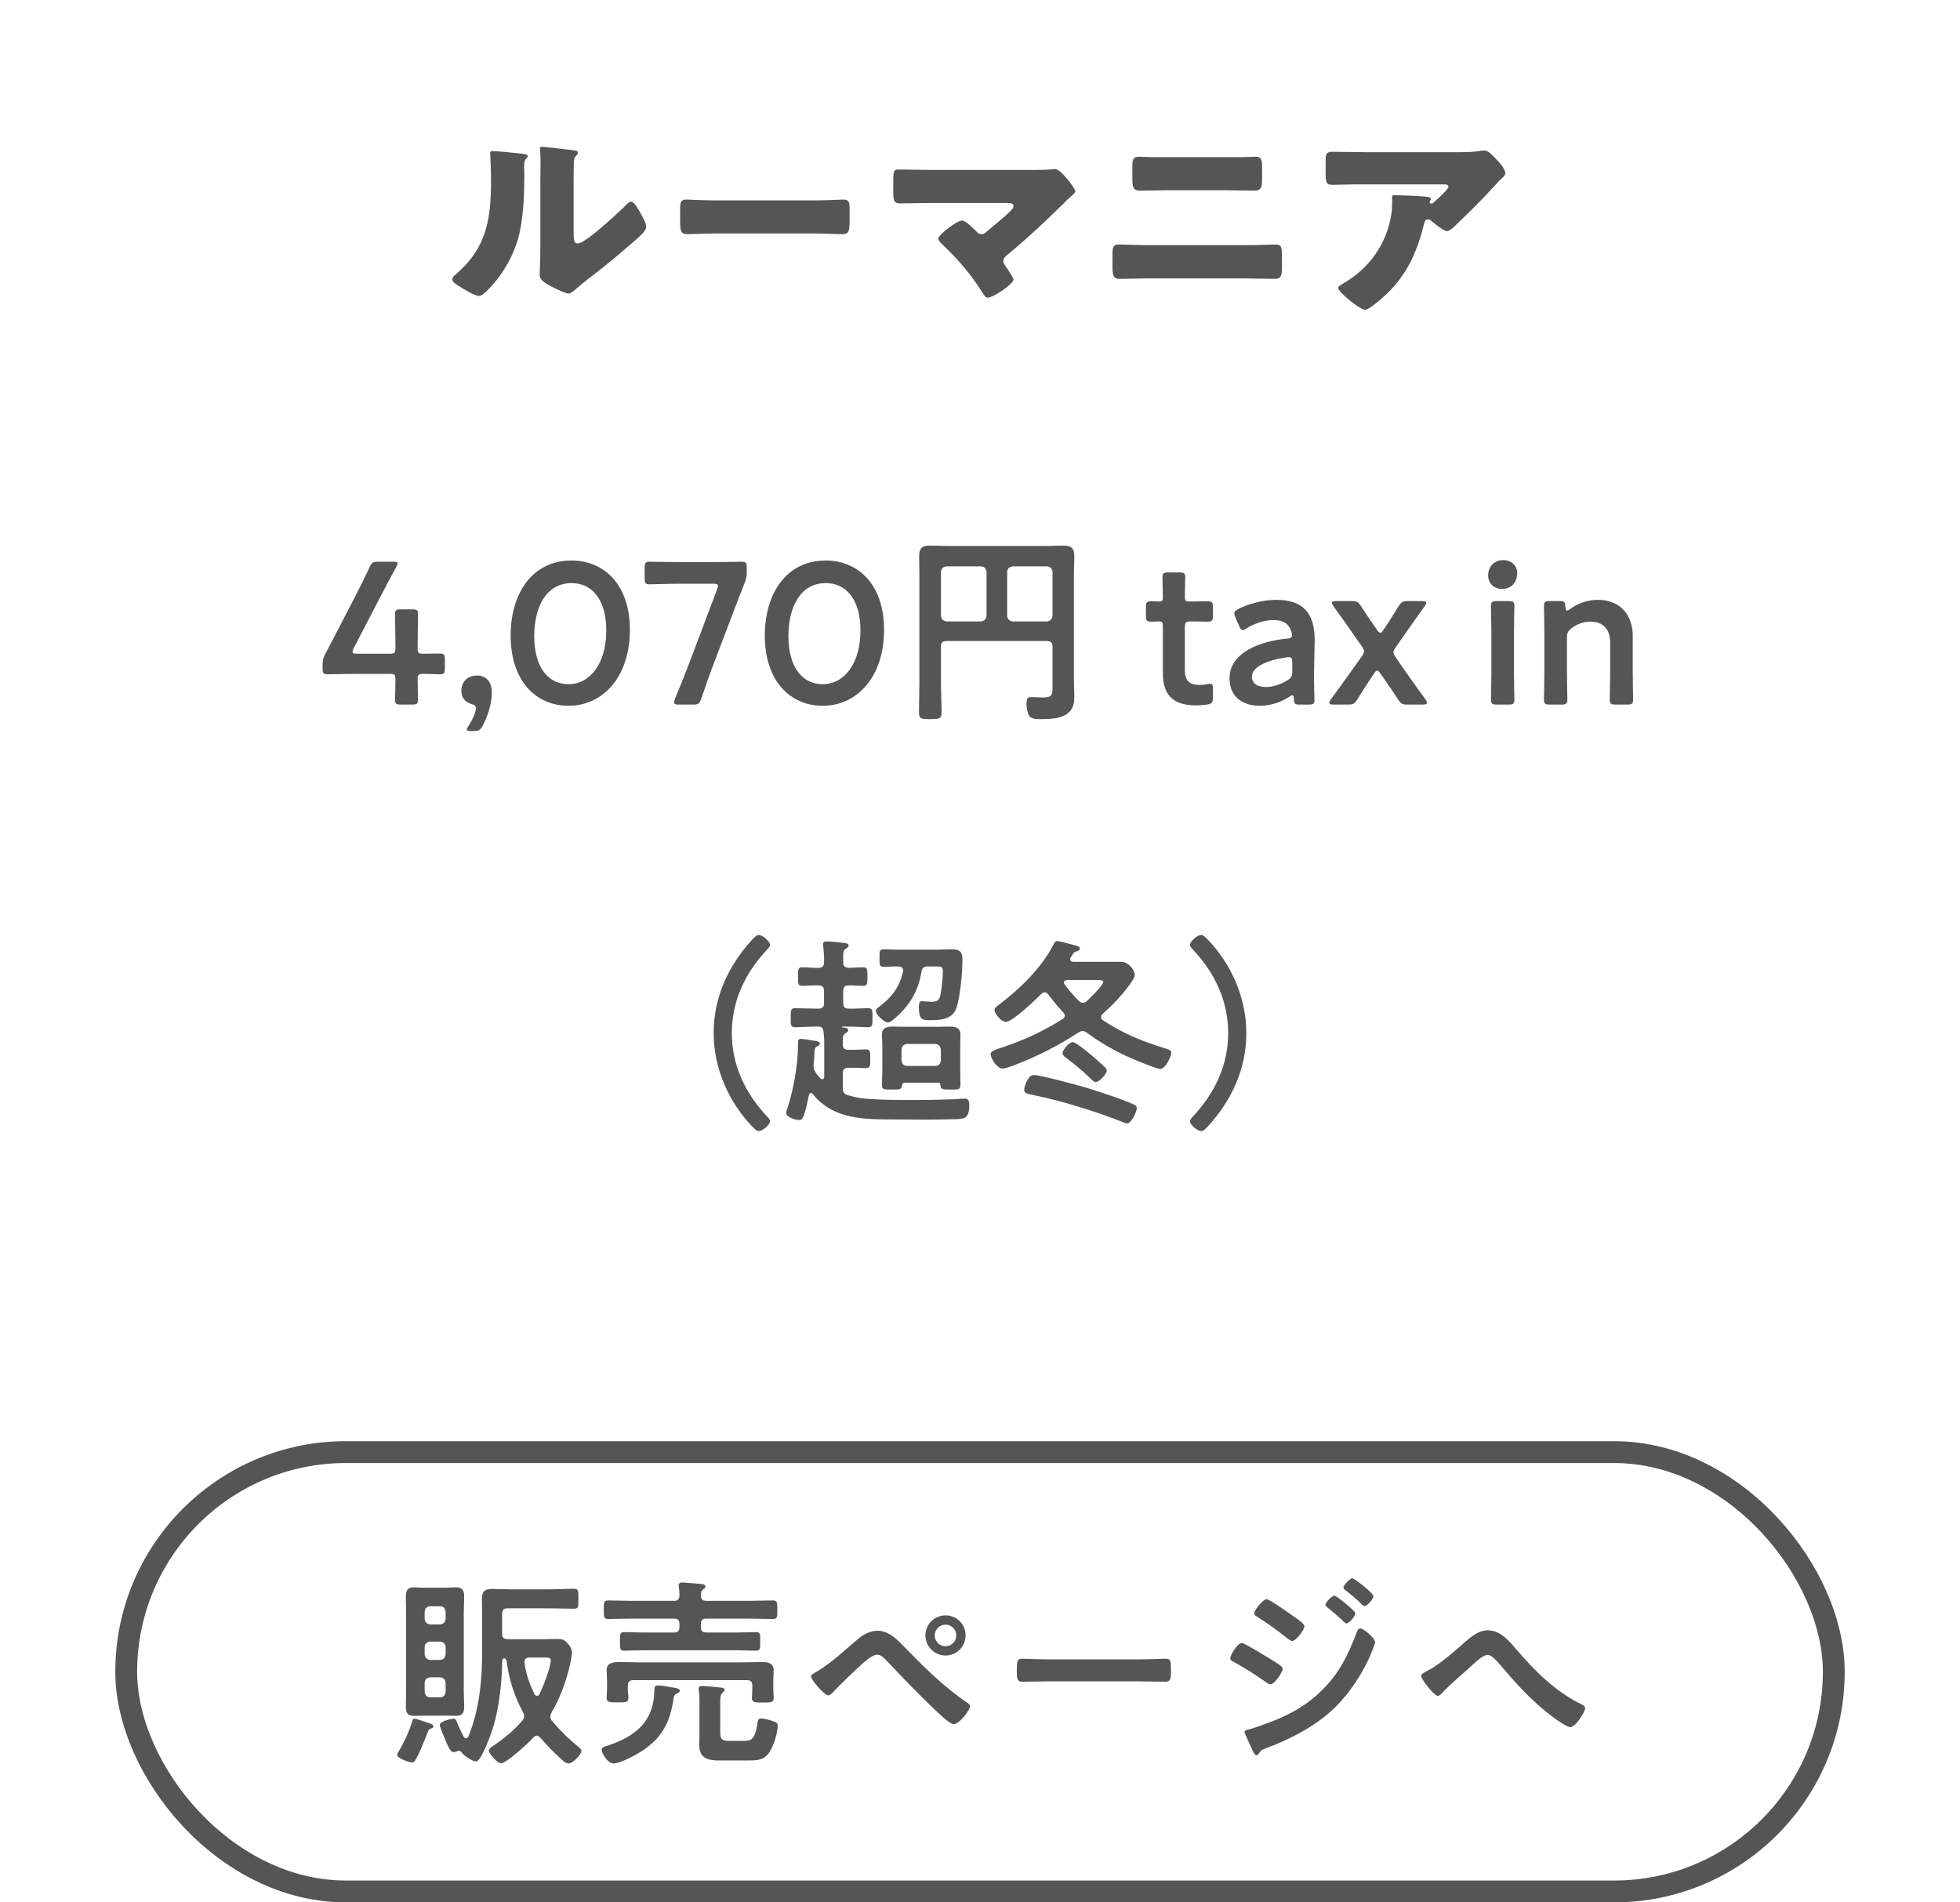
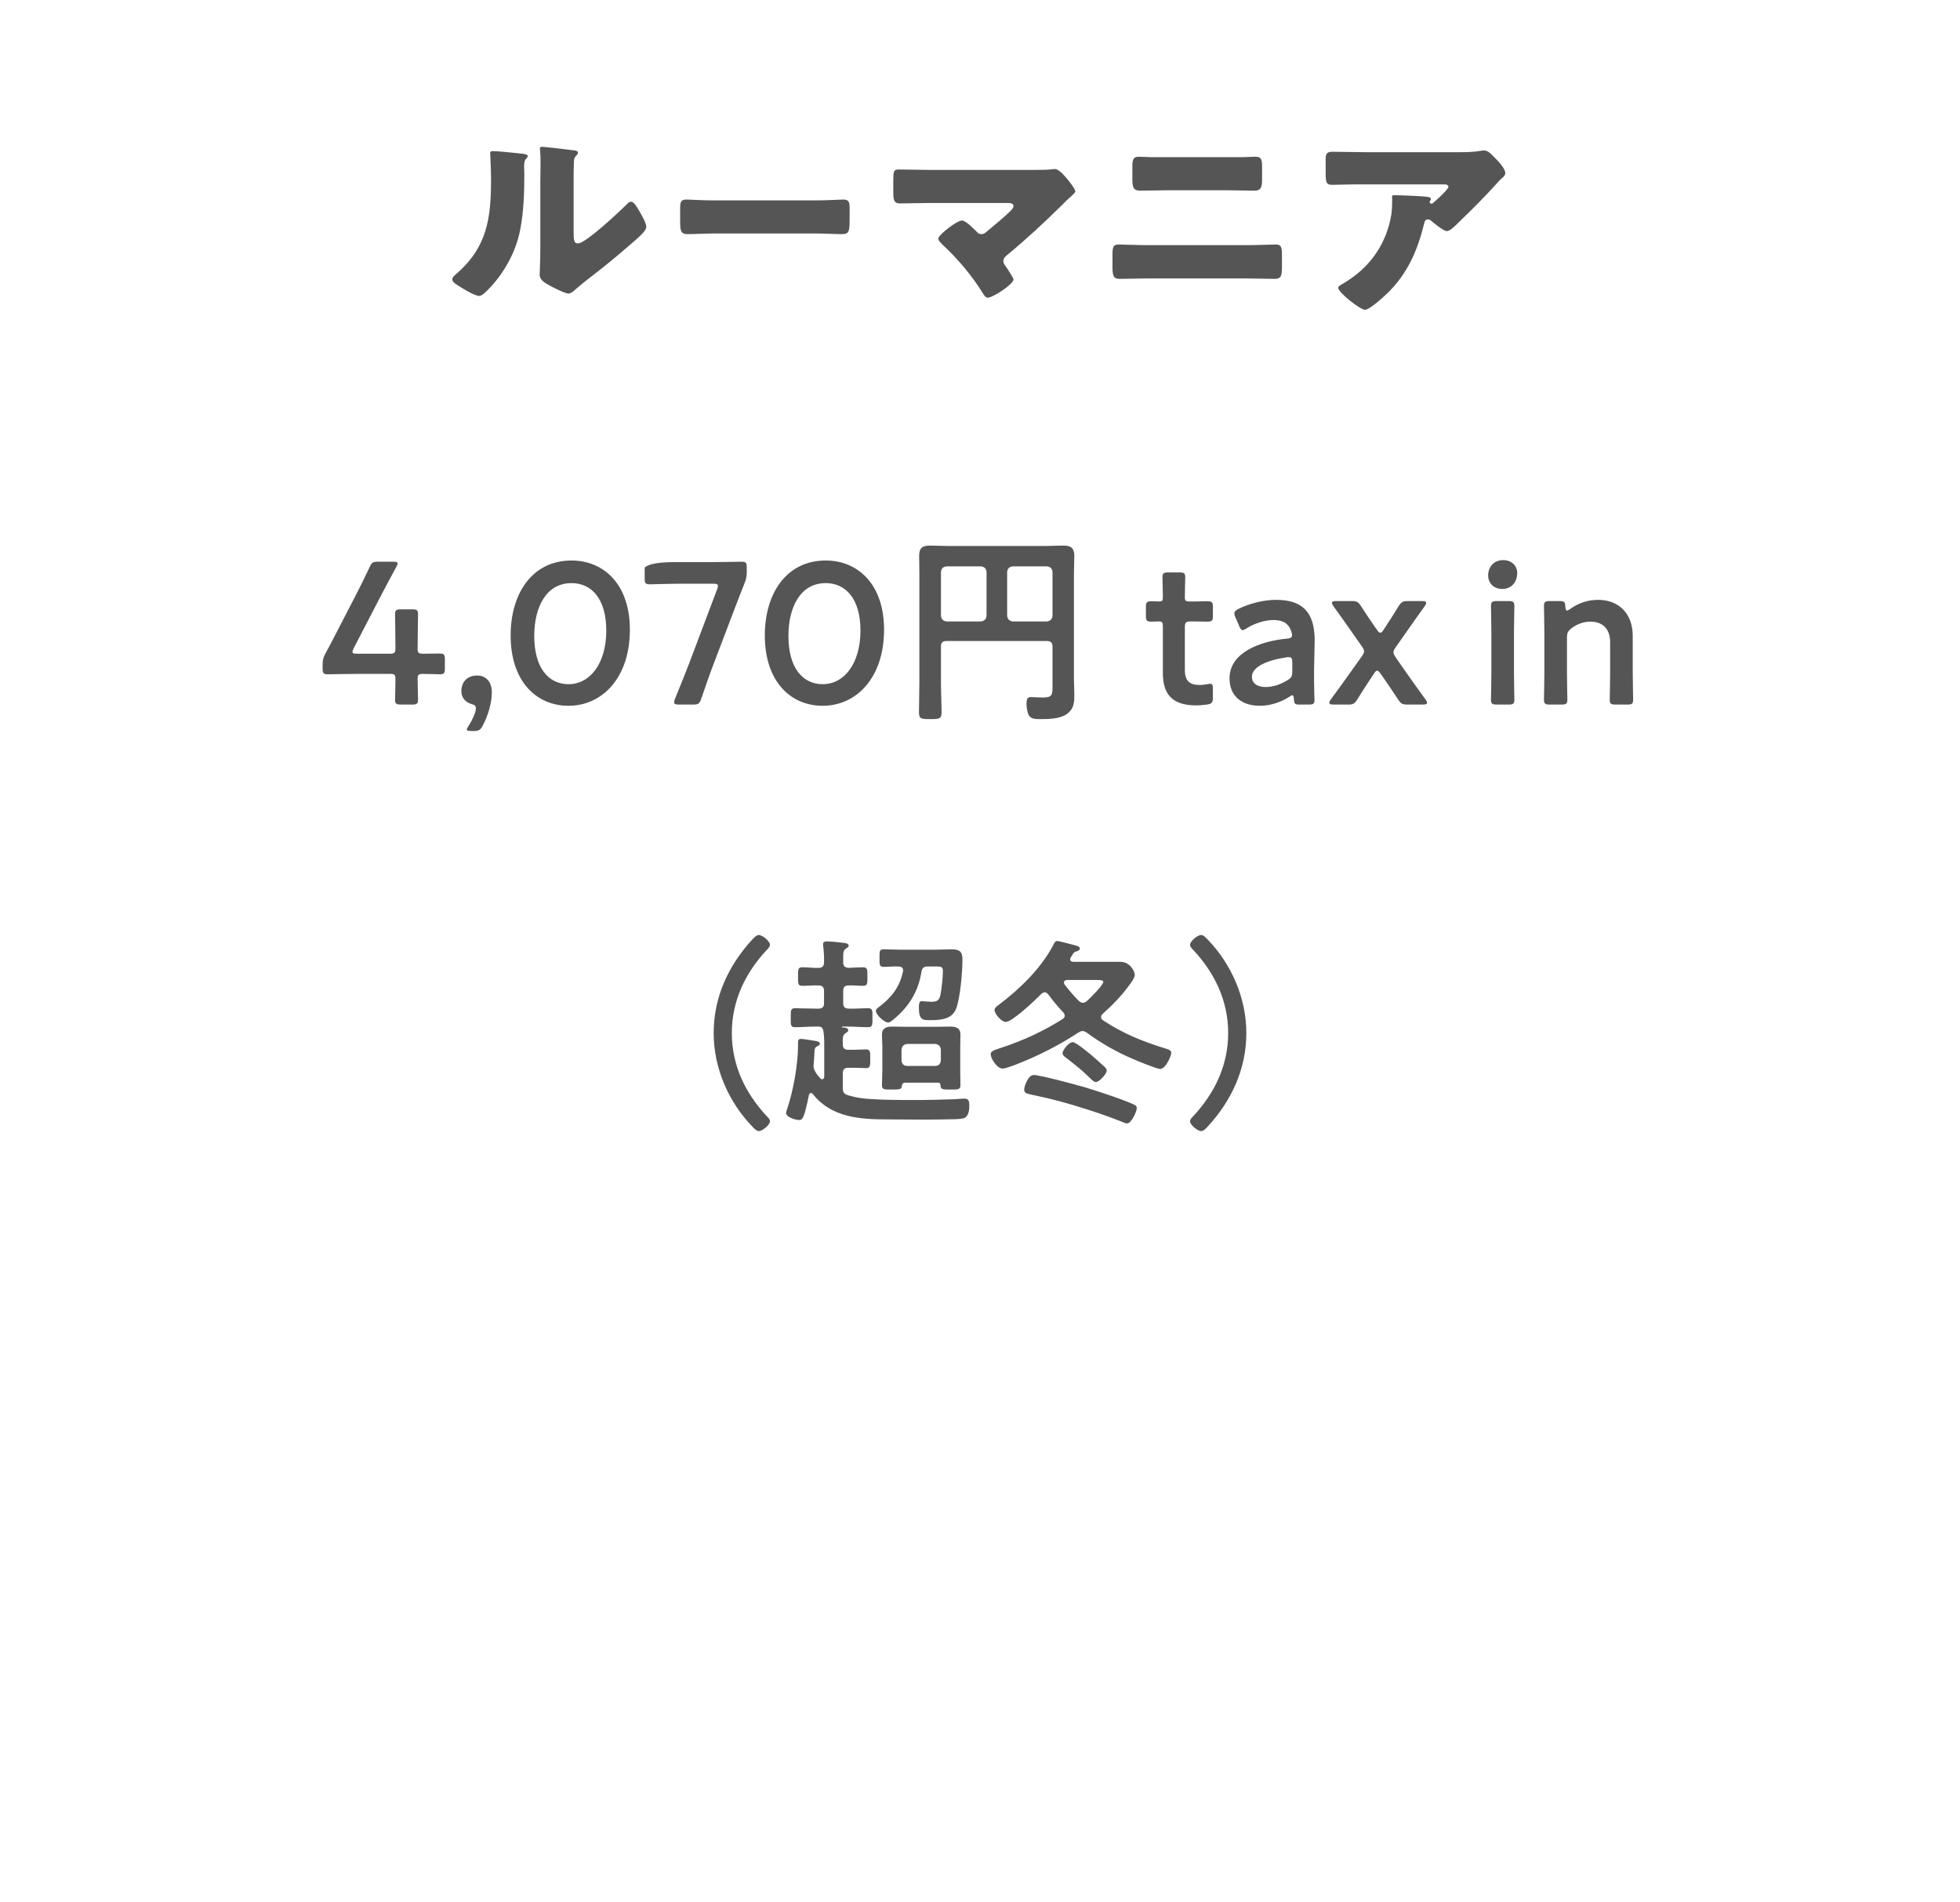
<svg xmlns="http://www.w3.org/2000/svg" width="136" height="132" viewBox="0 0 136 132" fill="none">
-   <path d="M34.207 10.485C34.522 10.485 35.707 10.605 36.097 10.65C36.382 10.68 36.622 10.71 36.622 10.83C36.622 10.89 36.562 10.95 36.532 10.98C36.397 11.13 36.367 11.235 36.367 11.55C36.367 11.73 36.382 11.91 36.382 12.09C36.382 13.335 36.337 14.715 36.097 15.93C35.812 17.46 34.957 19.005 33.862 20.1C33.697 20.265 33.442 20.535 33.247 20.535C32.932 20.535 32.092 20.01 31.792 19.815C31.642 19.725 31.387 19.575 31.387 19.38C31.387 19.245 31.507 19.14 31.612 19.05C33.817 17.16 34.072 15.15 34.072 12.42C34.072 11.73 34.012 10.695 34.012 10.635C34.012 10.5 34.087 10.485 34.207 10.485ZM39.802 12.735V16.065C39.802 16.68 39.832 16.89 40.102 16.89C40.642 16.89 42.997 14.67 43.477 14.19C43.552 14.115 43.657 13.995 43.792 13.995C44.002 13.995 44.257 14.46 44.452 14.805C44.572 15.015 44.842 15.495 44.842 15.735C44.842 16.005 44.407 16.38 44.137 16.62C44.092 16.665 44.032 16.71 44.002 16.74C43.297 17.355 42.592 17.955 41.857 18.54C41.242 19.035 40.597 19.5 39.997 20.025C39.847 20.16 39.622 20.37 39.442 20.37C39.217 20.37 38.317 19.92 38.092 19.785C37.837 19.65 37.447 19.425 37.447 19.08C37.447 18.78 37.492 18.105 37.492 17.265V12.555C37.492 12.255 37.507 11.76 37.507 11.295C37.507 10.95 37.492 10.62 37.477 10.425C37.462 10.38 37.462 10.35 37.462 10.305C37.462 10.2 37.537 10.185 37.627 10.185C37.657 10.185 38.272 10.245 38.392 10.26C38.632 10.29 39.682 10.41 39.892 10.44C40.012 10.47 40.102 10.485 40.102 10.605C40.102 10.695 40.027 10.755 39.967 10.815C39.817 10.965 39.817 11.19 39.817 11.385C39.802 11.835 39.802 12.285 39.802 12.735ZM49.623 13.905H56.523C57.408 13.905 58.368 13.845 58.503 13.845C58.893 13.845 58.953 14.01 58.953 14.445V15.165C58.953 15.99 58.938 16.245 58.458 16.245C57.873 16.245 57.183 16.2 56.523 16.2H49.623C48.963 16.2 48.258 16.245 47.703 16.245C47.193 16.245 47.193 15.96 47.193 15.165V14.475C47.193 14.025 47.238 13.845 47.628 13.845C47.838 13.845 48.678 13.905 49.623 13.905ZM64.458 11.79H71.793C72.198 11.79 72.618 11.79 73.023 11.745C73.068 11.73 73.143 11.73 73.203 11.73C73.458 11.73 73.803 12.12 74.118 12.495C74.223 12.63 74.613 13.125 74.613 13.275C74.613 13.365 74.463 13.5 74.223 13.71C74.073 13.845 73.893 14.01 73.713 14.205C72.498 15.405 71.238 16.575 69.933 17.655C69.783 17.775 69.618 17.91 69.618 18.12C69.618 18.255 69.708 18.375 69.783 18.48C69.888 18.63 70.323 19.275 70.323 19.395C70.323 19.71 68.913 20.655 68.523 20.655C68.388 20.655 68.268 20.46 68.193 20.34C67.428 19.11 66.483 17.985 65.433 17.01C65.328 16.905 65.103 16.695 65.103 16.56C65.103 16.305 66.393 15.3 66.753 15.3C67.008 15.3 67.578 15.885 67.773 16.08C67.863 16.185 67.953 16.245 68.103 16.245C68.283 16.245 68.388 16.14 68.508 16.035C69.033 15.585 69.573 15.165 70.068 14.685C70.158 14.595 70.323 14.445 70.323 14.295C70.323 14.1 70.098 14.085 69.828 14.085H64.458C63.798 14.085 63.033 14.115 62.433 14.115C62.013 14.115 61.983 13.845 61.983 13.305V12.585C61.983 11.865 62.013 11.76 62.373 11.76C63.078 11.76 63.768 11.79 64.458 11.79ZM79.893 10.905H86.238C86.523 10.905 86.808 10.875 87.093 10.875C87.483 10.875 87.573 11.01 87.573 11.55V12.45C87.573 12.96 87.513 13.23 87.033 13.23C86.373 13.23 85.713 13.2 85.053 13.2H81.078C80.433 13.2 79.773 13.23 79.113 13.23C78.603 13.23 78.573 12.93 78.573 12.39V11.52C78.573 10.995 78.678 10.875 79.053 10.875C79.338 10.875 79.608 10.905 79.893 10.905ZM79.623 17.01H86.523C87.258 17.01 88.293 16.965 88.533 16.965C88.878 16.965 88.953 17.13 88.953 17.655V18.555C88.953 19.14 88.878 19.35 88.458 19.35C87.813 19.35 87.168 19.32 86.523 19.32H79.623C78.978 19.32 78.333 19.35 77.688 19.35C77.253 19.35 77.193 19.125 77.193 18.495V17.67C77.193 17.13 77.253 16.965 77.613 16.965C77.838 16.965 79.008 17.01 79.623 17.01ZM98.823 15.495C98.358 17.385 97.668 19.005 96.228 20.385C95.973 20.625 95.028 21.495 94.713 21.495C94.383 21.495 92.853 20.295 92.853 19.965C92.853 19.875 92.973 19.8 93.288 19.62C95.088 18.54 96.213 16.89 96.543 14.88C96.588 14.565 96.603 14.145 96.603 13.785C96.603 13.755 96.588 13.74 96.588 13.71C96.588 13.59 96.603 13.545 96.738 13.545C97.173 13.545 98.643 13.605 98.988 13.65C99.243 13.68 99.288 13.74 99.288 13.815C99.288 13.86 99.243 13.905 99.228 13.95C99.213 13.965 99.198 13.995 99.198 14.01C99.198 14.085 99.258 14.13 99.333 14.13C99.378 14.13 99.408 14.115 99.438 14.085C99.558 13.98 100.503 13.155 100.503 12.96C100.503 12.87 100.428 12.795 100.263 12.795H94.728C94.173 12.795 93.633 12.795 93.093 12.81C92.883 12.81 92.673 12.825 92.463 12.825C91.998 12.825 91.983 12.66 91.983 11.82V11.055C91.983 10.725 92.043 10.53 92.418 10.53C93.183 10.53 93.948 10.56 94.728 10.56H101.328C101.793 10.56 102.273 10.545 102.708 10.47C102.783 10.455 102.888 10.44 102.963 10.44C103.233 10.44 103.413 10.635 103.608 10.83C103.863 11.085 104.448 11.655 104.448 12.015C104.448 12.18 104.283 12.315 104.133 12.435C104.073 12.495 103.968 12.6 103.923 12.66C103.068 13.605 102.183 14.505 101.268 15.375L101.133 15.51C100.863 15.78 100.578 16.035 100.398 16.035C100.158 16.035 99.498 15.48 99.243 15.27C99.198 15.24 99.153 15.225 99.093 15.225C98.913 15.225 98.868 15.315 98.823 15.495ZM29.357 46.76C29.035 46.76 28.979 46.816 28.979 47.138C28.979 47.614 29.007 48.44 29.007 48.538C29.007 48.832 28.923 48.888 28.601 48.888H27.817C27.495 48.888 27.411 48.832 27.411 48.538C27.411 48.44 27.439 47.614 27.439 47.138C27.439 46.816 27.383 46.76 27.061 46.76H24.849C24.037 46.76 22.833 46.788 22.735 46.788C22.441 46.788 22.385 46.704 22.385 46.382V46.144C22.385 45.808 22.427 45.626 22.581 45.346C22.889 44.786 23.183 44.212 23.463 43.666L24.695 41.286C24.989 40.712 25.311 40.068 25.647 39.354C25.787 39.032 25.871 38.976 26.235 38.976H27.285C27.495 38.976 27.593 39.004 27.593 39.102C27.593 39.158 27.551 39.228 27.495 39.34C27.047 40.166 26.683 40.852 26.333 41.524L24.541 44.982C24.485 45.094 24.457 45.178 24.457 45.234C24.457 45.332 24.555 45.36 24.765 45.36H27.061C27.397 45.36 27.439 45.276 27.439 44.954C27.439 44.002 27.411 42.728 27.411 42.63C27.411 42.336 27.495 42.28 27.817 42.28H28.601C28.923 42.28 29.007 42.336 29.007 42.63C29.007 42.728 28.979 43.988 28.979 44.982C28.979 45.304 29.035 45.36 29.357 45.36C29.735 45.36 30.421 45.346 30.519 45.346C30.813 45.346 30.869 45.43 30.869 45.752V46.382C30.869 46.704 30.813 46.788 30.519 46.788C30.421 46.788 29.735 46.76 29.357 46.76ZM32.881 50.722H32.685C32.489 50.722 32.391 50.694 32.391 50.61C32.391 50.568 32.433 50.484 32.503 50.386C32.783 49.952 33.021 49.42 33.021 49.154C33.021 48.986 32.937 48.902 32.741 48.86C32.293 48.734 32.013 48.412 32.013 47.95C32.013 47.348 32.391 46.872 33.119 46.872C33.609 46.872 34.127 47.194 34.127 48.048C34.127 48.818 33.833 49.728 33.483 50.372C33.329 50.652 33.217 50.722 32.881 50.722ZM39.66 38.892C41.858 38.892 43.706 40.502 43.706 43.694C43.706 47.026 41.788 48.972 39.45 48.972C37.21 48.972 35.432 47.278 35.432 44.086C35.432 41.216 36.902 38.892 39.66 38.892ZM39.66 40.46C37.882 40.46 37.07 42.154 37.07 44.128C37.07 46.312 38.036 47.474 39.45 47.474C40.948 47.474 42.068 46.032 42.068 43.75C42.068 41.552 41.046 40.46 39.66 40.46ZM50.92 42.378L49.562 45.948C49.255 46.746 49.002 47.474 48.653 48.496C48.526 48.832 48.456 48.888 48.093 48.888H47.099C46.874 48.888 46.776 48.86 46.776 48.734C46.776 48.678 46.791 48.594 46.833 48.496C47.252 47.488 47.547 46.732 47.84 45.976L49.758 40.894C49.8 40.796 49.815 40.712 49.815 40.656C49.815 40.53 49.717 40.502 49.492 40.502H47.252C46.538 40.502 45.181 40.544 45.083 40.544C44.788 40.544 44.733 40.46 44.733 40.138V39.382C44.733 39.06 44.788 38.976 45.083 38.976C45.181 38.976 46.538 39.004 47.252 39.004H49.282C50.011 39.004 51.368 38.976 51.467 38.976C51.761 38.976 51.816 39.06 51.816 39.382V39.676C51.816 39.984 51.775 40.208 51.648 40.502C51.397 41.132 51.145 41.79 50.92 42.378ZM57.297 38.892C59.495 38.892 61.343 40.502 61.343 43.694C61.343 47.026 59.425 48.972 57.087 48.972C54.847 48.972 53.069 47.278 53.069 44.086C53.069 41.216 54.539 38.892 57.297 38.892ZM57.297 40.46C55.519 40.46 54.707 42.154 54.707 44.128C54.707 46.312 55.673 47.474 57.087 47.474C58.585 47.474 59.705 46.032 59.705 43.75C59.705 41.552 58.683 40.46 57.297 40.46ZM68.455 42.728V39.69C68.427 39.438 68.301 39.326 68.063 39.298H65.683C65.445 39.326 65.319 39.438 65.291 39.69V42.728C65.319 42.966 65.445 43.092 65.683 43.12H68.063C68.301 43.092 68.427 42.966 68.455 42.728ZM70.275 43.12H72.641C72.879 43.092 73.005 42.966 73.033 42.728V39.69C73.005 39.438 72.879 39.326 72.641 39.298H70.275C70.037 39.326 69.911 39.438 69.883 39.69V42.728C69.911 42.966 70.037 43.092 70.275 43.12ZM73.033 47.614V44.87C73.033 44.59 72.907 44.478 72.641 44.478H65.683C65.403 44.478 65.291 44.59 65.291 44.87V47.376C65.291 48.062 65.333 48.748 65.333 49.448C65.333 49.882 65.151 49.896 64.549 49.896C63.919 49.896 63.765 49.882 63.765 49.434C63.765 48.748 63.793 48.062 63.793 47.376V39.858C63.793 39.424 63.779 39.004 63.779 38.57C63.779 38.024 64.003 37.856 64.535 37.856C64.955 37.856 65.361 37.884 65.781 37.884H72.543C72.949 37.884 73.355 37.856 73.775 37.856C74.293 37.856 74.545 38.01 74.545 38.57C74.545 39.004 74.517 39.424 74.517 39.858V47.138C74.517 47.488 74.545 47.838 74.545 48.188C74.545 48.706 74.531 49.14 74.097 49.49C73.621 49.882 72.809 49.896 72.207 49.896C71.941 49.896 71.549 49.91 71.395 49.644C71.283 49.448 71.227 49.07 71.227 48.846C71.227 48.426 71.339 48.37 71.535 48.37C71.815 48.37 72.081 48.398 72.361 48.398C73.019 48.398 73.033 48.202 73.033 47.614ZM84.16 47.81V48.398C84.16 48.748 84.09 48.832 83.754 48.888C83.516 48.916 83.236 48.944 82.984 48.944C81.276 48.944 80.688 48.104 80.688 46.69V43.47C80.688 43.19 80.646 43.12 80.408 43.12C80.24 43.12 80.002 43.134 79.932 43.134C79.568 43.134 79.512 43.078 79.512 42.714V42.14C79.512 41.776 79.568 41.72 79.932 41.72C80.044 41.72 80.268 41.734 80.422 41.734C80.66 41.734 80.688 41.692 80.688 41.398C80.688 40.964 80.66 40.166 80.66 40.068C80.66 39.774 80.744 39.718 81.066 39.718H81.836C82.158 39.718 82.242 39.774 82.242 40.068C82.242 40.166 82.214 40.908 82.214 41.398C82.214 41.692 82.256 41.734 82.536 41.734H82.914C83.166 41.734 83.6 41.72 83.74 41.72C84.104 41.72 84.16 41.776 84.16 42.126V42.728C84.16 43.078 84.104 43.134 83.74 43.134C83.614 43.134 83.166 43.12 82.914 43.12H82.634C82.284 43.12 82.214 43.19 82.214 43.54V46.466C82.214 47.264 82.55 47.53 83.278 47.53C83.544 47.53 83.866 47.446 83.964 47.446C84.132 47.446 84.16 47.544 84.16 47.81ZM90.816 48.888H90.186C89.864 48.888 89.794 48.86 89.78 48.482C89.766 48.328 89.752 48.244 89.668 48.244C89.626 48.244 89.57 48.272 89.472 48.342C88.87 48.734 88.128 48.972 87.414 48.972C86.21 48.972 85.314 48.342 85.314 47.068C85.314 45.276 87.428 44.492 89.304 44.31C89.542 44.296 89.64 44.24 89.654 44.086C89.654 43.946 89.57 43.652 89.43 43.47C89.234 43.176 88.884 43.022 88.352 43.022C87.736 43.022 87.008 43.274 86.504 43.596C86.378 43.68 86.294 43.722 86.224 43.722C86.126 43.722 86.07 43.638 85.986 43.442L85.72 42.826C85.664 42.714 85.65 42.63 85.65 42.56C85.65 42.434 85.734 42.35 85.93 42.252C86.658 41.888 87.652 41.622 88.548 41.622C90.34 41.622 91.222 42.448 91.222 44.422L91.18 46.55C91.166 47.348 91.208 48.356 91.208 48.594C91.208 48.832 91.124 48.888 90.816 48.888ZM89.668 45.976C89.668 45.696 89.626 45.598 89.43 45.598C89.374 45.598 89.332 45.598 89.262 45.612C87.974 45.794 86.868 46.256 86.868 46.956C86.868 47.418 87.246 47.67 87.834 47.67C88.324 47.67 88.87 47.488 89.318 47.208C89.598 47.04 89.668 46.928 89.668 46.592V45.976ZM95.333 46.746L95.053 47.166C94.759 47.614 94.479 48.048 94.185 48.524C93.989 48.832 93.891 48.888 93.541 48.888H92.547C92.337 48.888 92.239 48.86 92.239 48.762C92.239 48.706 92.267 48.636 92.337 48.538C92.841 47.852 93.261 47.278 93.695 46.662L94.493 45.542C94.703 45.234 94.703 45.15 94.493 44.842L93.863 43.946C93.429 43.316 92.995 42.714 92.519 42.056C92.449 41.958 92.421 41.888 92.421 41.832C92.421 41.734 92.519 41.706 92.729 41.706H93.793C94.143 41.706 94.241 41.762 94.437 42.056C94.745 42.546 95.067 43.008 95.361 43.442L95.543 43.694C95.627 43.82 95.697 43.904 95.781 43.904C95.851 43.904 95.907 43.848 96.005 43.694L96.173 43.442C96.481 42.966 96.761 42.532 97.041 42.07C97.237 41.762 97.335 41.706 97.685 41.706H98.651C98.861 41.706 98.959 41.734 98.959 41.832C98.959 41.888 98.931 41.958 98.861 42.056C98.385 42.714 97.951 43.33 97.531 43.932L96.845 44.912C96.635 45.22 96.635 45.304 96.845 45.612L97.573 46.662C98.021 47.306 98.497 47.95 98.917 48.538C98.987 48.636 99.015 48.706 99.015 48.762C99.015 48.86 98.917 48.888 98.707 48.888H97.657C97.307 48.888 97.209 48.832 97.013 48.538C96.705 48.076 96.369 47.558 96.089 47.166L95.795 46.746C95.697 46.606 95.627 46.536 95.557 46.536C95.487 46.536 95.417 46.606 95.333 46.746ZM104.309 38.864C104.855 38.864 105.275 39.228 105.275 39.76C105.275 40.376 104.897 40.866 104.225 40.866C103.679 40.866 103.259 40.488 103.259 39.928C103.259 39.354 103.637 38.864 104.309 38.864ZM104.673 48.888H103.861C103.539 48.888 103.455 48.832 103.455 48.538C103.455 48.44 103.483 47.278 103.483 46.648V43.946C103.483 43.316 103.455 42.154 103.455 42.056C103.455 41.762 103.539 41.706 103.861 41.706H104.673C104.995 41.706 105.079 41.762 105.079 42.056C105.079 42.154 105.051 43.316 105.051 43.946V46.648C105.051 47.278 105.079 48.44 105.079 48.538C105.079 48.832 104.995 48.888 104.673 48.888ZM108.728 44.226V46.648C108.728 47.278 108.756 48.44 108.756 48.538C108.756 48.832 108.672 48.888 108.35 48.888H107.538C107.216 48.888 107.132 48.832 107.132 48.538C107.132 48.44 107.16 47.278 107.16 46.648V43.946C107.16 43.316 107.132 42.154 107.132 42.056C107.132 41.762 107.216 41.706 107.538 41.706H108.21C108.546 41.706 108.602 41.762 108.616 42.098C108.63 42.28 108.658 42.364 108.728 42.364C108.77 42.364 108.84 42.336 108.938 42.266C109.47 41.874 110.128 41.622 110.884 41.622C112.326 41.622 113.292 42.574 113.292 44.128V46.648C113.292 47.278 113.32 48.44 113.32 48.538C113.32 48.832 113.236 48.888 112.914 48.888H112.102C111.78 48.888 111.696 48.832 111.696 48.538C111.696 48.44 111.724 47.278 111.724 46.648V44.562C111.724 43.708 111.276 43.134 110.352 43.134C109.918 43.134 109.47 43.274 109.036 43.596C108.798 43.792 108.728 43.918 108.728 44.226ZM52.208 78.176C50.556 76.468 49.52 74.116 49.52 71.68C49.52 69.202 50.528 67.018 52.18 65.212C52.334 65.044 52.502 64.876 52.642 64.876C52.922 64.876 53.426 65.324 53.426 65.548C53.426 65.674 53.328 65.786 53.23 65.884C51.718 67.494 50.78 69.44 50.78 71.68C50.78 73.92 51.718 75.866 53.23 77.476C53.314 77.56 53.426 77.672 53.426 77.798C53.426 78.064 52.894 78.484 52.656 78.484C52.516 78.484 52.418 78.386 52.208 78.176ZM62.652 67.424C62.652 67.41 62.666 67.368 62.666 67.34C62.666 67.13 62.512 67.06 62.33 67.06C61.994 67.046 61.672 67.088 61.336 67.088C61.014 67.088 61.028 66.962 61.028 66.458C61.028 65.982 61.014 65.87 61.35 65.87C61.728 65.87 62.106 65.898 62.484 65.898H64.864C65.242 65.898 65.634 65.87 66.026 65.87C66.6 65.87 66.782 66.038 66.782 66.598C66.782 67.424 66.628 69.286 66.334 70.014C66.04 70.742 65.228 70.784 64.542 70.784C64.052 70.784 63.758 70.812 63.758 69.902C63.758 69.72 63.772 69.468 63.94 69.468C64.01 69.468 64.094 69.482 64.15 69.482C64.248 69.482 64.5 69.51 64.598 69.51C65.004 69.51 65.172 69.44 65.256 69.02C65.34 68.614 65.424 67.802 65.424 67.382C65.424 67.088 65.298 67.06 65.004 67.06H64.374C64.108 67.06 63.982 67.158 63.94 67.424C63.716 68.81 63.072 69.846 62.008 70.728C61.896 70.812 61.756 70.952 61.616 70.952C61.392 70.952 60.776 70.434 60.776 70.14C60.776 70.014 60.902 69.93 60.986 69.874C61.868 69.202 62.414 68.516 62.652 67.424ZM57.136 71.554C57.094 71.288 56.968 71.232 56.8 71.232H56.59C56.114 71.232 55.638 71.274 55.162 71.274C54.84 71.274 54.868 71.092 54.868 70.602C54.868 70.126 54.854 69.958 55.162 69.958C55.638 69.958 56.114 69.986 56.59 69.986H56.786C57.066 69.986 57.178 69.874 57.178 69.594V68.768C57.178 68.488 57.066 68.376 56.786 68.376C56.422 68.362 56.044 68.404 55.666 68.404C55.372 68.404 55.372 68.264 55.372 67.774C55.372 67.27 55.372 67.116 55.666 67.116C56.044 67.116 56.422 67.172 56.786 67.158C57.066 67.158 57.178 67.032 57.178 66.766C57.192 66.388 57.164 66.024 57.122 65.66C57.122 65.618 57.108 65.562 57.108 65.52C57.108 65.352 57.234 65.324 57.374 65.324C57.654 65.324 58.228 65.38 58.522 65.422C58.648 65.436 58.886 65.45 58.886 65.618C58.886 65.716 58.802 65.744 58.69 65.828C58.522 65.926 58.508 66.108 58.508 66.43V66.766C58.508 67.046 58.62 67.13 58.886 67.158C59.222 67.144 59.558 67.116 59.88 67.116C60.202 67.116 60.188 67.284 60.188 67.774C60.188 68.236 60.202 68.404 59.88 68.404C59.558 68.404 59.222 68.362 58.886 68.376C58.62 68.376 58.508 68.488 58.508 68.768V69.594C58.508 69.874 58.62 69.986 58.9 69.986C59.348 70 59.796 69.958 60.244 69.958C60.552 69.958 60.538 70.126 60.538 70.602C60.538 71.106 60.552 71.274 60.244 71.274C59.768 71.274 59.292 71.232 58.816 71.232H58.438C58.424 71.232 58.41 71.246 58.41 71.26C58.41 71.274 58.424 71.274 58.438 71.288C58.578 71.302 58.858 71.302 58.858 71.484C58.858 71.582 58.788 71.61 58.662 71.694C58.466 71.82 58.466 72.016 58.48 72.492C58.48 72.744 58.62 72.842 58.872 72.842H59.194C59.544 72.842 59.866 72.814 60.09 72.814C60.398 72.814 60.384 72.996 60.384 73.472C60.384 73.92 60.398 74.116 60.09 74.116C59.922 74.116 59.572 74.088 59.194 74.088H58.872C58.592 74.088 58.48 74.2 58.48 74.48V75.502C58.48 75.768 58.55 75.908 58.83 75.992C59.11 76.076 59.404 76.146 59.698 76.188C60.608 76.328 62.554 76.328 63.548 76.328C64.444 76.328 65.326 76.3 66.222 76.272C66.46 76.258 66.698 76.23 66.936 76.23C67.23 76.23 67.258 76.454 67.258 76.706C67.258 76.972 67.23 77.35 66.992 77.532C66.838 77.644 66.418 77.658 66.222 77.658C65.55 77.672 64.878 77.686 64.206 77.686C63.31 77.686 62.414 77.672 61.518 77.672C59.628 77.672 57.668 77.518 56.408 75.922C56.366 75.88 56.338 75.838 56.268 75.838C56.184 75.838 56.156 75.908 56.128 75.978C55.806 77.588 55.68 77.714 55.456 77.714C55.218 77.714 54.546 77.532 54.546 77.224C54.546 77.168 54.588 77.028 54.616 76.958C55.036 75.726 55.372 73.878 55.372 72.562V72.324C55.372 72.17 55.414 72.086 55.582 72.086C55.736 72.086 56.38 72.198 56.576 72.226C56.688 72.24 56.884 72.282 56.884 72.422C56.884 72.52 56.8 72.548 56.73 72.59C56.534 72.674 56.52 72.744 56.506 73.15C56.492 73.304 56.492 73.514 56.464 73.808C56.464 73.85 56.45 73.892 56.45 73.934C56.45 74.13 56.492 74.242 56.59 74.396C56.688 74.564 56.8 74.69 56.926 74.83C56.954 74.872 56.996 74.886 57.038 74.886C57.15 74.886 57.178 74.802 57.192 74.718V72.856C57.192 72.408 57.206 72.002 57.136 71.554ZM62.946 73.962H64.892C65.13 73.962 65.256 73.822 65.284 73.584V72.828C65.256 72.59 65.13 72.464 64.892 72.436H62.946C62.708 72.464 62.582 72.59 62.554 72.828V73.584C62.582 73.822 62.708 73.962 62.946 73.962ZM65.256 75.292C65.256 75.18 65.2 75.124 65.088 75.124H62.792C62.652 75.138 62.596 75.194 62.582 75.334C62.554 75.6 62.442 75.6 61.882 75.6C61.364 75.6 61.196 75.614 61.196 75.292C61.196 74.942 61.224 74.606 61.224 74.256V72.632C61.224 72.352 61.196 72.072 61.196 71.792C61.196 71.33 61.518 71.232 61.91 71.232C62.232 71.232 62.554 71.246 62.876 71.246H64.962C65.27 71.246 65.592 71.232 65.914 71.232C66.32 71.232 66.642 71.316 66.642 71.792C66.642 72.072 66.628 72.352 66.628 72.632V74.256C66.628 74.606 66.642 74.942 66.642 75.292C66.642 75.614 66.474 75.6 65.956 75.6C65.368 75.6 65.27 75.6 65.256 75.292ZM76.792 74.284C76.792 74.522 76.274 75.082 76.036 75.082C75.91 75.082 75.728 74.9 75.63 74.802C74.986 74.172 74.608 73.892 73.908 73.346C73.81 73.276 73.726 73.178 73.726 73.066C73.726 72.898 74.146 72.31 74.44 72.31C74.636 72.31 75.476 72.996 75.672 73.164C75.868 73.318 76.484 73.878 76.652 74.032C76.722 74.102 76.792 74.186 76.792 74.284ZM71.724 74.592C72.186 74.592 74.762 75.292 75.336 75.46C76.19 75.726 77.94 76.286 78.696 76.65C78.794 76.692 78.878 76.762 78.878 76.888C78.878 77.14 78.5 77.952 78.206 77.952C78.094 77.952 77.898 77.854 77.786 77.812C77.072 77.532 76.33 77.266 75.588 77.028C73.866 76.482 73.194 76.3 71.43 75.922C71.192 75.866 71.066 75.81 71.066 75.6C71.066 75.39 71.332 74.592 71.724 74.592ZM74.86 69.454C74.944 69.524 75.028 69.58 75.14 69.58C75.252 69.58 75.322 69.538 75.406 69.468C75.616 69.286 76.554 68.362 76.554 68.124C76.554 68.012 76.344 67.998 76.064 67.998H74.034C73.922 68.012 73.824 68.054 73.824 68.18C73.824 68.222 73.838 68.264 73.866 68.306C74.174 68.712 74.51 69.104 74.86 69.454ZM75.406 71.652C75.322 71.596 75.224 71.54 75.112 71.54C75 71.54 74.916 71.596 74.818 71.652C73.404 72.576 71.934 73.318 70.352 73.92C70.156 73.99 69.75 74.144 69.568 74.144C69.176 74.144 68.742 73.444 68.742 73.15C68.742 72.912 69.022 72.856 69.596 72.66C71.038 72.184 72.438 71.526 73.726 70.714C73.81 70.658 73.88 70.588 73.88 70.476C73.88 70.392 73.838 70.322 73.782 70.252C73.376 69.818 73.082 69.468 72.732 68.992C72.662 68.922 72.592 68.852 72.494 68.852C72.396 68.852 72.326 68.908 72.256 68.964C71.892 69.342 70.24 70.91 69.792 70.91C69.498 70.91 69.008 70.364 69.008 70.07C69.008 69.916 69.232 69.776 69.344 69.692C70.786 68.6 72.284 67.144 73.11 65.52C73.166 65.408 73.222 65.296 73.348 65.296C73.488 65.296 73.936 65.422 74.104 65.464C74.678 65.618 74.93 65.646 74.93 65.814C74.93 65.926 74.804 65.982 74.706 66.01C74.524 66.066 74.51 66.094 74.398 66.276C74.37 66.318 74.342 66.36 74.3 66.43C74.272 66.472 74.258 66.514 74.258 66.556C74.258 66.696 74.37 66.738 74.482 66.738H77.744C78.402 66.738 78.738 67.396 78.738 67.634C78.738 67.83 78.528 68.124 78.416 68.278C77.856 69.062 77.226 69.706 76.512 70.35C76.442 70.42 76.4 70.476 76.4 70.574C76.4 70.672 76.456 70.742 76.54 70.798C77.912 71.708 79.228 72.24 80.796 72.73C80.978 72.786 81.272 72.842 81.272 73.052C81.272 73.276 80.88 74.172 80.502 74.172C80.264 74.172 78.808 73.57 78.5 73.43C77.422 72.968 76.358 72.352 75.406 71.652ZM83.792 65.184C85.444 66.892 86.48 69.244 86.48 71.68C86.48 74.158 85.472 76.342 83.82 78.148C83.666 78.316 83.498 78.484 83.358 78.484C83.078 78.484 82.574 78.036 82.574 77.812C82.574 77.686 82.672 77.574 82.77 77.476C84.282 75.866 85.22 73.92 85.22 71.68C85.22 69.44 84.282 67.494 82.77 65.884C82.686 65.8 82.574 65.688 82.574 65.562C82.574 65.296 83.106 64.876 83.344 64.876C83.484 64.876 83.582 64.974 83.792 65.184Z" fill="#555555" />
-   <path d="M30.529 116.384H29.857C29.619 116.412 29.493 116.524 29.465 116.776V117.392C29.493 117.63 29.619 117.77 29.857 117.77H30.529C30.781 117.77 30.893 117.63 30.921 117.392V116.776C30.893 116.524 30.781 116.412 30.529 116.384ZM30.529 113.906H29.857C29.619 113.906 29.493 114.046 29.465 114.284V114.788C29.493 115.026 29.619 115.152 29.857 115.18H30.529C30.781 115.152 30.893 115.026 30.921 114.788V114.284C30.893 114.046 30.781 113.934 30.529 113.906ZM30.529 111.456H29.857C29.619 111.456 29.493 111.596 29.465 111.834V112.324C29.493 112.562 29.619 112.688 29.857 112.716H30.529C30.781 112.688 30.893 112.562 30.921 112.324V111.834C30.893 111.596 30.781 111.456 30.529 111.456ZM32.181 111.848V117.364C32.181 117.686 32.209 118.022 32.209 118.358C32.209 118.806 32.139 119.058 31.635 119.058C31.383 119.058 31.145 119.044 30.893 119.044H29.465C29.213 119.044 28.975 119.058 28.737 119.058C28.289 119.058 28.163 118.876 28.163 118.414C28.163 118.064 28.177 117.714 28.177 117.364V111.848C28.177 111.498 28.163 111.148 28.163 110.798C28.163 110.378 28.261 110.14 28.709 110.14C28.961 110.14 29.213 110.168 29.465 110.168H30.893C31.145 110.168 31.383 110.14 31.635 110.14C32.111 110.14 32.209 110.378 32.209 110.812C32.209 111.162 32.181 111.498 32.181 111.848ZM30.067 119.786C30.067 119.898 29.983 119.912 29.899 119.94C29.759 119.982 29.745 120.01 29.633 120.304C29.605 120.374 29.577 120.458 29.535 120.556C29.339 121.046 29.115 121.606 28.849 122.082C28.793 122.18 28.723 122.292 28.597 122.292C28.387 122.292 27.561 121.998 27.561 121.774C27.561 121.69 27.659 121.536 27.701 121.452C28.051 120.878 28.429 120.052 28.611 119.408C28.639 119.31 28.667 119.254 28.765 119.254C28.877 119.254 29.367 119.436 29.507 119.478C29.899 119.604 30.067 119.646 30.067 119.786ZM37.669 115.012H36.745C36.507 115.012 36.367 115.124 36.395 115.376C36.493 116.16 36.745 116.832 37.081 117.546C37.123 117.616 37.179 117.672 37.263 117.672C37.347 117.672 37.403 117.616 37.431 117.56C37.669 117.07 38.215 115.712 38.215 115.208C38.215 114.998 38.033 115.012 37.669 115.012ZM31.747 121.508C31.663 121.536 31.551 121.578 31.467 121.578C31.243 121.578 31.061 121.102 30.963 120.878C30.879 120.682 30.515 119.842 30.515 119.688C30.515 119.436 31.327 119.254 31.467 119.254C31.649 119.254 31.691 119.436 31.747 119.59C31.831 119.814 32.055 120.29 32.167 120.5C32.209 120.57 32.251 120.612 32.335 120.612C32.419 120.612 32.475 120.542 32.503 120.486C33.273 118.61 33.455 116.552 33.455 114.55V112.212C33.455 111.792 33.441 111.372 33.441 110.952C33.441 110.392 33.651 110.252 34.183 110.252C34.603 110.252 35.023 110.28 35.443 110.28H38.117C38.677 110.28 39.237 110.238 39.797 110.238C40.161 110.238 40.133 110.392 40.133 110.938C40.133 111.484 40.161 111.624 39.811 111.624C39.251 111.624 38.677 111.596 38.117 111.596H35.233C34.953 111.596 34.841 111.708 34.841 111.988V113.346C34.841 113.626 34.953 113.738 35.233 113.738H37.851C38.117 113.738 38.397 113.724 38.677 113.724C39.013 113.724 39.181 113.78 39.391 114.032C39.545 114.214 39.685 114.41 39.685 114.662C39.685 114.872 39.587 115.362 39.531 115.6C39.265 116.72 38.859 117.826 38.271 118.82C38.229 118.918 38.187 119.002 38.187 119.114C38.187 119.24 38.229 119.324 38.313 119.422C38.873 120.08 39.433 120.64 40.105 121.186C40.245 121.298 40.343 121.368 40.343 121.494C40.343 121.746 39.741 122.362 39.461 122.362C39.293 122.362 39.125 122.236 39.013 122.124C38.467 121.648 37.963 121.116 37.487 120.57C37.431 120.5 37.347 120.43 37.249 120.43C37.151 120.43 37.081 120.486 37.011 120.556C36.703 120.906 35.163 122.348 34.757 122.348C34.491 122.348 33.917 121.662 33.917 121.466C33.917 121.326 34.169 121.172 34.379 121.032C35.093 120.542 35.667 120.052 36.241 119.394C36.311 119.296 36.367 119.212 36.367 119.086C36.367 118.974 36.339 118.904 36.283 118.792C35.695 117.7 35.317 116.538 35.163 115.306C35.149 115.208 35.107 115.068 34.995 115.068C34.883 115.068 34.841 115.194 34.841 115.278C34.841 116.65 34.631 118.442 34.253 119.744C34.141 120.122 33.413 122.222 33.035 122.222C32.797 122.222 32.223 121.844 32.069 121.648C32.013 121.578 31.943 121.48 31.845 121.48C31.817 121.48 31.775 121.494 31.747 121.508ZM50.661 120.794H51.585C52.089 120.794 52.383 120.738 52.551 119.618C52.579 119.422 52.579 119.24 52.817 119.24C53.027 119.24 53.419 119.352 53.629 119.422C53.867 119.506 53.965 119.562 53.965 119.744C53.965 120.234 53.671 121.158 53.391 121.578C53.013 122.152 52.509 122.152 51.893 122.152H49.793C49.051 122.152 48.519 121.928 48.519 121.088C48.519 120.822 48.533 120.57 48.533 120.304V118.442C48.533 118.092 48.547 117.63 48.491 117.294C48.491 117.252 48.477 117.21 48.477 117.168C48.477 117.014 48.589 116.986 48.715 116.986C48.925 116.986 49.667 117.056 49.905 117.084C50.031 117.098 50.283 117.098 50.283 117.266C50.283 117.35 50.199 117.392 50.143 117.448C49.989 117.574 49.975 117.826 49.975 118.106V120.164C49.975 120.71 50.101 120.794 50.661 120.794ZM46.881 117.56C46.783 117.644 46.755 117.686 46.741 117.812C46.503 119.506 45.957 120.584 44.501 121.522C44.095 121.788 43.031 122.362 42.569 122.362C42.149 122.362 41.743 121.62 41.743 121.41C41.743 121.2 42.079 121.158 42.233 121.102C43.941 120.514 45.215 119.604 45.383 117.686C45.397 117.56 45.397 117.462 45.397 117.378C45.411 117.07 45.411 116.944 45.663 116.944C45.873 116.944 46.489 117.056 46.727 117.098C46.839 117.112 47.175 117.154 47.175 117.308C47.175 117.434 46.979 117.504 46.881 117.56ZM48.631 110.714C48.645 110.98 48.757 111.078 49.023 111.078H51.963C52.509 111.078 53.055 111.05 53.615 111.05C53.951 111.05 53.937 111.19 53.937 111.694C53.937 112.198 53.951 112.338 53.615 112.338C53.055 112.338 52.509 112.31 51.963 112.31H49.023C48.743 112.31 48.631 112.422 48.631 112.688V112.884C48.631 113.164 48.743 113.276 49.023 113.276H51.067C51.529 113.276 52.005 113.248 52.467 113.248C52.775 113.248 52.747 113.416 52.747 113.878C52.747 114.382 52.761 114.536 52.467 114.536C52.005 114.536 51.529 114.508 51.067 114.508H44.711C44.235 114.508 43.773 114.536 43.311 114.536C43.017 114.536 43.017 114.41 43.017 113.878C43.017 113.388 43.017 113.248 43.311 113.248C43.773 113.248 44.235 113.276 44.711 113.276H46.769C47.035 113.276 47.147 113.164 47.147 112.884V112.688C47.147 112.422 47.035 112.31 46.769 112.31H43.871C43.325 112.31 42.765 112.338 42.219 112.338C41.883 112.338 41.897 112.198 41.897 111.694C41.897 111.19 41.883 111.05 42.219 111.05C42.779 111.05 43.325 111.078 43.871 111.078H46.769C47.021 111.078 47.133 110.98 47.147 110.714C47.147 110.518 47.133 110.322 47.105 110.126C47.091 110.084 47.091 110.042 47.091 110C47.091 109.846 47.203 109.804 47.343 109.804C47.525 109.804 48.365 109.888 48.589 109.902C48.715 109.916 48.953 109.93 48.953 110.084C48.953 110.182 48.869 110.224 48.771 110.294C48.631 110.406 48.645 110.546 48.631 110.714ZM52.201 117.224V116.958C52.201 116.692 52.089 116.58 51.823 116.58H43.955C43.689 116.58 43.563 116.692 43.563 116.958V117.21C43.563 117.392 43.605 117.644 43.605 117.812C43.605 118.148 43.367 118.12 42.863 118.12C42.289 118.12 42.093 118.134 42.093 117.798C42.093 117.63 42.121 117.392 42.121 117.196V116.65C42.121 116.342 42.093 116.048 42.093 115.894C42.093 115.404 42.443 115.32 43.115 115.32C43.451 115.32 43.871 115.348 44.361 115.348H51.417C51.921 115.348 52.425 115.32 52.915 115.32C53.307 115.32 53.685 115.432 53.685 115.894C53.685 116.09 53.657 116.342 53.657 116.65V117.21C53.657 117.406 53.685 117.602 53.685 117.812C53.685 118.134 53.517 118.134 52.929 118.134C52.383 118.134 52.173 118.134 52.173 117.826C52.173 117.7 52.201 117.406 52.201 117.224ZM65.613 112.73C65.193 112.73 64.857 113.066 64.857 113.472C64.857 113.892 65.193 114.228 65.613 114.228C66.019 114.228 66.355 113.892 66.355 113.472C66.355 113.066 66.019 112.73 65.613 112.73ZM65.613 112.086C66.383 112.086 66.999 112.702 66.999 113.472C66.999 114.242 66.383 114.872 65.613 114.872C64.843 114.872 64.213 114.242 64.213 113.472C64.213 112.702 64.843 112.086 65.613 112.086ZM60.881 113.15C61.707 113.15 62.309 113.822 62.841 114.368C64.157 115.712 65.515 117.07 67.083 118.12C67.181 118.19 67.307 118.274 67.307 118.4C67.307 118.652 66.579 119.632 66.173 119.632C65.949 119.632 65.417 119.142 65.221 118.96C63.961 117.798 62.771 116.552 61.595 115.306C61.413 115.124 61.161 114.816 60.881 114.816C60.531 114.816 60.069 115.236 59.817 115.46C59.243 115.978 58.305 116.874 57.787 117.434C57.703 117.518 57.605 117.63 57.465 117.63C57.199 117.63 56.275 116.552 56.275 116.328C56.275 116.202 56.541 116.062 56.639 116.006C57.647 115.432 58.655 114.466 59.551 113.71C59.887 113.416 60.419 113.15 60.881 113.15ZM72.683 115.138H79.123C79.767 115.138 80.677 115.096 80.859 115.096C81.237 115.096 81.251 115.208 81.251 115.978C81.251 116.426 81.237 116.692 80.873 116.692C80.285 116.692 79.697 116.664 79.123 116.664H72.683C72.109 116.664 71.521 116.692 70.933 116.692C70.569 116.692 70.555 116.426 70.555 115.992C70.555 115.208 70.583 115.096 70.947 115.096C71.129 115.096 72.095 115.138 72.683 115.138ZM93.215 110.154C93.215 110 93.677 109.51 93.831 109.51C93.985 109.51 95.301 110.56 95.301 110.742C95.301 110.952 94.867 111.442 94.685 111.442C94.615 111.442 94.545 111.372 94.503 111.33C94.153 110.98 93.761 110.658 93.369 110.35C93.313 110.294 93.215 110.238 93.215 110.154ZM94.405 112.996C94.629 112.996 95.413 113.682 95.413 113.934C95.413 114.074 95.175 114.648 95.105 114.816C94.573 116.076 93.635 117.49 92.655 118.456C91.353 119.73 89.575 120.668 87.867 121.298C87.685 121.368 87.517 121.41 87.405 121.592C87.349 121.662 87.293 121.788 87.195 121.788C87.055 121.788 86.943 121.536 86.901 121.424C86.719 121.046 86.551 120.668 86.383 120.29C86.369 120.262 86.355 120.206 86.355 120.178C86.355 120.066 86.537 120.024 86.621 120.01C87.055 119.898 87.853 119.604 88.287 119.436C89.659 118.89 90.723 118.288 91.773 117.238C92.949 116.062 93.537 114.83 94.125 113.304C94.167 113.178 94.223 112.996 94.405 112.996ZM91.969 111.358C91.969 111.19 92.431 110.714 92.585 110.714C92.697 110.714 93.313 111.218 93.481 111.358C93.677 111.526 94.041 111.834 94.041 111.946C94.041 112.156 93.607 112.646 93.425 112.646C93.341 112.646 93.201 112.478 93.089 112.38C92.767 112.072 92.431 111.806 92.095 111.526C92.039 111.484 91.969 111.428 91.969 111.358ZM85.361 115.068C85.361 114.844 85.879 114.004 86.159 114.004C86.355 114.004 87.839 114.928 88.119 115.096C88.581 115.39 89.001 115.6 89.001 115.81C89.001 116.02 88.441 116.874 88.147 116.874C88.049 116.874 87.923 116.776 87.839 116.72C87.125 116.216 86.341 115.712 85.571 115.292C85.473 115.25 85.361 115.18 85.361 115.068ZM87.881 110.966C88.091 110.966 89.393 111.89 89.645 112.072C89.953 112.296 90.513 112.646 90.513 112.842C90.513 113.094 89.925 113.864 89.659 113.864C89.561 113.864 89.407 113.738 89.323 113.682C88.665 113.15 87.993 112.66 87.279 112.212C87.181 112.142 87.027 112.072 87.027 111.946C87.027 111.722 87.643 110.966 87.881 110.966ZM103.225 113.122C104.135 113.122 104.737 113.892 105.269 114.508C106.543 115.992 107.943 117.378 109.707 118.246C109.833 118.302 109.987 118.386 109.987 118.526C109.987 118.792 109.329 119.842 108.951 119.842C108.741 119.842 108.041 119.352 107.831 119.198C106.473 118.204 105.339 116.986 104.261 115.712C103.813 115.194 103.505 114.83 103.211 114.83C102.931 114.83 102.497 115.222 102.133 115.558C101.461 116.188 100.733 116.762 100.103 117.434C100.019 117.518 99.893 117.672 99.767 117.672C99.501 117.672 98.605 116.496 98.605 116.286C98.605 116.132 98.913 116.006 99.039 115.936C99.781 115.558 100.649 114.816 101.293 114.256C101.825 113.794 102.469 113.122 103.225 113.122Z" fill="#555555" />
-   <rect x="8.758" y="100.758" width="118.484" height="30.484" rx="15.242" stroke="#555555" stroke-width="1.516" />
+   <path d="M34.207 10.485C34.522 10.485 35.707 10.605 36.097 10.65C36.382 10.68 36.622 10.71 36.622 10.83C36.622 10.89 36.562 10.95 36.532 10.98C36.397 11.13 36.367 11.235 36.367 11.55C36.367 11.73 36.382 11.91 36.382 12.09C36.382 13.335 36.337 14.715 36.097 15.93C35.812 17.46 34.957 19.005 33.862 20.1C33.697 20.265 33.442 20.535 33.247 20.535C32.932 20.535 32.092 20.01 31.792 19.815C31.642 19.725 31.387 19.575 31.387 19.38C31.387 19.245 31.507 19.14 31.612 19.05C33.817 17.16 34.072 15.15 34.072 12.42C34.072 11.73 34.012 10.695 34.012 10.635C34.012 10.5 34.087 10.485 34.207 10.485ZM39.802 12.735V16.065C39.802 16.68 39.832 16.89 40.102 16.89C40.642 16.89 42.997 14.67 43.477 14.19C43.552 14.115 43.657 13.995 43.792 13.995C44.002 13.995 44.257 14.46 44.452 14.805C44.572 15.015 44.842 15.495 44.842 15.735C44.842 16.005 44.407 16.38 44.137 16.62C44.092 16.665 44.032 16.71 44.002 16.74C43.297 17.355 42.592 17.955 41.857 18.54C41.242 19.035 40.597 19.5 39.997 20.025C39.847 20.16 39.622 20.37 39.442 20.37C39.217 20.37 38.317 19.92 38.092 19.785C37.837 19.65 37.447 19.425 37.447 19.08C37.447 18.78 37.492 18.105 37.492 17.265V12.555C37.492 12.255 37.507 11.76 37.507 11.295C37.507 10.95 37.492 10.62 37.477 10.425C37.462 10.38 37.462 10.35 37.462 10.305C37.462 10.2 37.537 10.185 37.627 10.185C37.657 10.185 38.272 10.245 38.392 10.26C38.632 10.29 39.682 10.41 39.892 10.44C40.012 10.47 40.102 10.485 40.102 10.605C40.102 10.695 40.027 10.755 39.967 10.815C39.817 10.965 39.817 11.19 39.817 11.385C39.802 11.835 39.802 12.285 39.802 12.735ZM49.623 13.905H56.523C57.408 13.905 58.368 13.845 58.503 13.845C58.893 13.845 58.953 14.01 58.953 14.445V15.165C58.953 15.99 58.938 16.245 58.458 16.245C57.873 16.245 57.183 16.2 56.523 16.2H49.623C48.963 16.2 48.258 16.245 47.703 16.245C47.193 16.245 47.193 15.96 47.193 15.165V14.475C47.193 14.025 47.238 13.845 47.628 13.845C47.838 13.845 48.678 13.905 49.623 13.905ZM64.458 11.79H71.793C72.198 11.79 72.618 11.79 73.023 11.745C73.068 11.73 73.143 11.73 73.203 11.73C73.458 11.73 73.803 12.12 74.118 12.495C74.223 12.63 74.613 13.125 74.613 13.275C74.613 13.365 74.463 13.5 74.223 13.71C74.073 13.845 73.893 14.01 73.713 14.205C72.498 15.405 71.238 16.575 69.933 17.655C69.783 17.775 69.618 17.91 69.618 18.12C69.618 18.255 69.708 18.375 69.783 18.48C69.888 18.63 70.323 19.275 70.323 19.395C70.323 19.71 68.913 20.655 68.523 20.655C68.388 20.655 68.268 20.46 68.193 20.34C67.428 19.11 66.483 17.985 65.433 17.01C65.328 16.905 65.103 16.695 65.103 16.56C65.103 16.305 66.393 15.3 66.753 15.3C67.008 15.3 67.578 15.885 67.773 16.08C67.863 16.185 67.953 16.245 68.103 16.245C68.283 16.245 68.388 16.14 68.508 16.035C69.033 15.585 69.573 15.165 70.068 14.685C70.158 14.595 70.323 14.445 70.323 14.295C70.323 14.1 70.098 14.085 69.828 14.085H64.458C63.798 14.085 63.033 14.115 62.433 14.115C62.013 14.115 61.983 13.845 61.983 13.305V12.585C61.983 11.865 62.013 11.76 62.373 11.76C63.078 11.76 63.768 11.79 64.458 11.79ZM79.893 10.905H86.238C86.523 10.905 86.808 10.875 87.093 10.875C87.483 10.875 87.573 11.01 87.573 11.55V12.45C87.573 12.96 87.513 13.23 87.033 13.23C86.373 13.23 85.713 13.2 85.053 13.2H81.078C80.433 13.2 79.773 13.23 79.113 13.23C78.603 13.23 78.573 12.93 78.573 12.39V11.52C78.573 10.995 78.678 10.875 79.053 10.875C79.338 10.875 79.608 10.905 79.893 10.905ZM79.623 17.01H86.523C87.258 17.01 88.293 16.965 88.533 16.965C88.878 16.965 88.953 17.13 88.953 17.655V18.555C88.953 19.14 88.878 19.35 88.458 19.35C87.813 19.35 87.168 19.32 86.523 19.32H79.623C78.978 19.32 78.333 19.35 77.688 19.35C77.253 19.35 77.193 19.125 77.193 18.495V17.67C77.193 17.13 77.253 16.965 77.613 16.965C77.838 16.965 79.008 17.01 79.623 17.01ZM98.823 15.495C98.358 17.385 97.668 19.005 96.228 20.385C95.973 20.625 95.028 21.495 94.713 21.495C94.383 21.495 92.853 20.295 92.853 19.965C92.853 19.875 92.973 19.8 93.288 19.62C95.088 18.54 96.213 16.89 96.543 14.88C96.588 14.565 96.603 14.145 96.603 13.785C96.603 13.755 96.588 13.74 96.588 13.71C96.588 13.59 96.603 13.545 96.738 13.545C97.173 13.545 98.643 13.605 98.988 13.65C99.243 13.68 99.288 13.74 99.288 13.815C99.288 13.86 99.243 13.905 99.228 13.95C99.213 13.965 99.198 13.995 99.198 14.01C99.198 14.085 99.258 14.13 99.333 14.13C99.378 14.13 99.408 14.115 99.438 14.085C99.558 13.98 100.503 13.155 100.503 12.96C100.503 12.87 100.428 12.795 100.263 12.795H94.728C94.173 12.795 93.633 12.795 93.093 12.81C92.883 12.81 92.673 12.825 92.463 12.825C91.998 12.825 91.983 12.66 91.983 11.82V11.055C91.983 10.725 92.043 10.53 92.418 10.53C93.183 10.53 93.948 10.56 94.728 10.56H101.328C101.793 10.56 102.273 10.545 102.708 10.47C102.783 10.455 102.888 10.44 102.963 10.44C103.233 10.44 103.413 10.635 103.608 10.83C103.863 11.085 104.448 11.655 104.448 12.015C104.448 12.18 104.283 12.315 104.133 12.435C104.073 12.495 103.968 12.6 103.923 12.66C103.068 13.605 102.183 14.505 101.268 15.375L101.133 15.51C100.863 15.78 100.578 16.035 100.398 16.035C100.158 16.035 99.498 15.48 99.243 15.27C99.198 15.24 99.153 15.225 99.093 15.225C98.913 15.225 98.868 15.315 98.823 15.495ZM29.357 46.76C29.035 46.76 28.979 46.816 28.979 47.138C28.979 47.614 29.007 48.44 29.007 48.538C29.007 48.832 28.923 48.888 28.601 48.888H27.817C27.495 48.888 27.411 48.832 27.411 48.538C27.411 48.44 27.439 47.614 27.439 47.138C27.439 46.816 27.383 46.76 27.061 46.76H24.849C24.037 46.76 22.833 46.788 22.735 46.788C22.441 46.788 22.385 46.704 22.385 46.382V46.144C22.385 45.808 22.427 45.626 22.581 45.346C22.889 44.786 23.183 44.212 23.463 43.666L24.695 41.286C24.989 40.712 25.311 40.068 25.647 39.354C25.787 39.032 25.871 38.976 26.235 38.976H27.285C27.495 38.976 27.593 39.004 27.593 39.102C27.593 39.158 27.551 39.228 27.495 39.34C27.047 40.166 26.683 40.852 26.333 41.524L24.541 44.982C24.485 45.094 24.457 45.178 24.457 45.234C24.457 45.332 24.555 45.36 24.765 45.36H27.061C27.397 45.36 27.439 45.276 27.439 44.954C27.439 44.002 27.411 42.728 27.411 42.63C27.411 42.336 27.495 42.28 27.817 42.28H28.601C28.923 42.28 29.007 42.336 29.007 42.63C29.007 42.728 28.979 43.988 28.979 44.982C28.979 45.304 29.035 45.36 29.357 45.36C29.735 45.36 30.421 45.346 30.519 45.346C30.813 45.346 30.869 45.43 30.869 45.752V46.382C30.869 46.704 30.813 46.788 30.519 46.788C30.421 46.788 29.735 46.76 29.357 46.76ZM32.881 50.722H32.685C32.489 50.722 32.391 50.694 32.391 50.61C32.391 50.568 32.433 50.484 32.503 50.386C32.783 49.952 33.021 49.42 33.021 49.154C33.021 48.986 32.937 48.902 32.741 48.86C32.293 48.734 32.013 48.412 32.013 47.95C32.013 47.348 32.391 46.872 33.119 46.872C33.609 46.872 34.127 47.194 34.127 48.048C34.127 48.818 33.833 49.728 33.483 50.372C33.329 50.652 33.217 50.722 32.881 50.722ZM39.66 38.892C41.858 38.892 43.706 40.502 43.706 43.694C43.706 47.026 41.788 48.972 39.45 48.972C37.21 48.972 35.432 47.278 35.432 44.086C35.432 41.216 36.902 38.892 39.66 38.892ZM39.66 40.46C37.882 40.46 37.07 42.154 37.07 44.128C37.07 46.312 38.036 47.474 39.45 47.474C40.948 47.474 42.068 46.032 42.068 43.75C42.068 41.552 41.046 40.46 39.66 40.46ZM50.92 42.378L49.562 45.948C49.255 46.746 49.002 47.474 48.653 48.496C48.526 48.832 48.456 48.888 48.093 48.888H47.099C46.874 48.888 46.776 48.86 46.776 48.734C46.776 48.678 46.791 48.594 46.833 48.496C47.252 47.488 47.547 46.732 47.84 45.976L49.758 40.894C49.8 40.796 49.815 40.712 49.815 40.656C49.815 40.53 49.717 40.502 49.492 40.502H47.252C46.538 40.502 45.181 40.544 45.083 40.544C44.788 40.544 44.733 40.46 44.733 40.138V39.382C45.181 38.976 46.538 39.004 47.252 39.004H49.282C50.011 39.004 51.368 38.976 51.467 38.976C51.761 38.976 51.816 39.06 51.816 39.382V39.676C51.816 39.984 51.775 40.208 51.648 40.502C51.397 41.132 51.145 41.79 50.92 42.378ZM57.297 38.892C59.495 38.892 61.343 40.502 61.343 43.694C61.343 47.026 59.425 48.972 57.087 48.972C54.847 48.972 53.069 47.278 53.069 44.086C53.069 41.216 54.539 38.892 57.297 38.892ZM57.297 40.46C55.519 40.46 54.707 42.154 54.707 44.128C54.707 46.312 55.673 47.474 57.087 47.474C58.585 47.474 59.705 46.032 59.705 43.75C59.705 41.552 58.683 40.46 57.297 40.46ZM68.455 42.728V39.69C68.427 39.438 68.301 39.326 68.063 39.298H65.683C65.445 39.326 65.319 39.438 65.291 39.69V42.728C65.319 42.966 65.445 43.092 65.683 43.12H68.063C68.301 43.092 68.427 42.966 68.455 42.728ZM70.275 43.12H72.641C72.879 43.092 73.005 42.966 73.033 42.728V39.69C73.005 39.438 72.879 39.326 72.641 39.298H70.275C70.037 39.326 69.911 39.438 69.883 39.69V42.728C69.911 42.966 70.037 43.092 70.275 43.12ZM73.033 47.614V44.87C73.033 44.59 72.907 44.478 72.641 44.478H65.683C65.403 44.478 65.291 44.59 65.291 44.87V47.376C65.291 48.062 65.333 48.748 65.333 49.448C65.333 49.882 65.151 49.896 64.549 49.896C63.919 49.896 63.765 49.882 63.765 49.434C63.765 48.748 63.793 48.062 63.793 47.376V39.858C63.793 39.424 63.779 39.004 63.779 38.57C63.779 38.024 64.003 37.856 64.535 37.856C64.955 37.856 65.361 37.884 65.781 37.884H72.543C72.949 37.884 73.355 37.856 73.775 37.856C74.293 37.856 74.545 38.01 74.545 38.57C74.545 39.004 74.517 39.424 74.517 39.858V47.138C74.517 47.488 74.545 47.838 74.545 48.188C74.545 48.706 74.531 49.14 74.097 49.49C73.621 49.882 72.809 49.896 72.207 49.896C71.941 49.896 71.549 49.91 71.395 49.644C71.283 49.448 71.227 49.07 71.227 48.846C71.227 48.426 71.339 48.37 71.535 48.37C71.815 48.37 72.081 48.398 72.361 48.398C73.019 48.398 73.033 48.202 73.033 47.614ZM84.16 47.81V48.398C84.16 48.748 84.09 48.832 83.754 48.888C83.516 48.916 83.236 48.944 82.984 48.944C81.276 48.944 80.688 48.104 80.688 46.69V43.47C80.688 43.19 80.646 43.12 80.408 43.12C80.24 43.12 80.002 43.134 79.932 43.134C79.568 43.134 79.512 43.078 79.512 42.714V42.14C79.512 41.776 79.568 41.72 79.932 41.72C80.044 41.72 80.268 41.734 80.422 41.734C80.66 41.734 80.688 41.692 80.688 41.398C80.688 40.964 80.66 40.166 80.66 40.068C80.66 39.774 80.744 39.718 81.066 39.718H81.836C82.158 39.718 82.242 39.774 82.242 40.068C82.242 40.166 82.214 40.908 82.214 41.398C82.214 41.692 82.256 41.734 82.536 41.734H82.914C83.166 41.734 83.6 41.72 83.74 41.72C84.104 41.72 84.16 41.776 84.16 42.126V42.728C84.16 43.078 84.104 43.134 83.74 43.134C83.614 43.134 83.166 43.12 82.914 43.12H82.634C82.284 43.12 82.214 43.19 82.214 43.54V46.466C82.214 47.264 82.55 47.53 83.278 47.53C83.544 47.53 83.866 47.446 83.964 47.446C84.132 47.446 84.16 47.544 84.16 47.81ZM90.816 48.888H90.186C89.864 48.888 89.794 48.86 89.78 48.482C89.766 48.328 89.752 48.244 89.668 48.244C89.626 48.244 89.57 48.272 89.472 48.342C88.87 48.734 88.128 48.972 87.414 48.972C86.21 48.972 85.314 48.342 85.314 47.068C85.314 45.276 87.428 44.492 89.304 44.31C89.542 44.296 89.64 44.24 89.654 44.086C89.654 43.946 89.57 43.652 89.43 43.47C89.234 43.176 88.884 43.022 88.352 43.022C87.736 43.022 87.008 43.274 86.504 43.596C86.378 43.68 86.294 43.722 86.224 43.722C86.126 43.722 86.07 43.638 85.986 43.442L85.72 42.826C85.664 42.714 85.65 42.63 85.65 42.56C85.65 42.434 85.734 42.35 85.93 42.252C86.658 41.888 87.652 41.622 88.548 41.622C90.34 41.622 91.222 42.448 91.222 44.422L91.18 46.55C91.166 47.348 91.208 48.356 91.208 48.594C91.208 48.832 91.124 48.888 90.816 48.888ZM89.668 45.976C89.668 45.696 89.626 45.598 89.43 45.598C89.374 45.598 89.332 45.598 89.262 45.612C87.974 45.794 86.868 46.256 86.868 46.956C86.868 47.418 87.246 47.67 87.834 47.67C88.324 47.67 88.87 47.488 89.318 47.208C89.598 47.04 89.668 46.928 89.668 46.592V45.976ZM95.333 46.746L95.053 47.166C94.759 47.614 94.479 48.048 94.185 48.524C93.989 48.832 93.891 48.888 93.541 48.888H92.547C92.337 48.888 92.239 48.86 92.239 48.762C92.239 48.706 92.267 48.636 92.337 48.538C92.841 47.852 93.261 47.278 93.695 46.662L94.493 45.542C94.703 45.234 94.703 45.15 94.493 44.842L93.863 43.946C93.429 43.316 92.995 42.714 92.519 42.056C92.449 41.958 92.421 41.888 92.421 41.832C92.421 41.734 92.519 41.706 92.729 41.706H93.793C94.143 41.706 94.241 41.762 94.437 42.056C94.745 42.546 95.067 43.008 95.361 43.442L95.543 43.694C95.627 43.82 95.697 43.904 95.781 43.904C95.851 43.904 95.907 43.848 96.005 43.694L96.173 43.442C96.481 42.966 96.761 42.532 97.041 42.07C97.237 41.762 97.335 41.706 97.685 41.706H98.651C98.861 41.706 98.959 41.734 98.959 41.832C98.959 41.888 98.931 41.958 98.861 42.056C98.385 42.714 97.951 43.33 97.531 43.932L96.845 44.912C96.635 45.22 96.635 45.304 96.845 45.612L97.573 46.662C98.021 47.306 98.497 47.95 98.917 48.538C98.987 48.636 99.015 48.706 99.015 48.762C99.015 48.86 98.917 48.888 98.707 48.888H97.657C97.307 48.888 97.209 48.832 97.013 48.538C96.705 48.076 96.369 47.558 96.089 47.166L95.795 46.746C95.697 46.606 95.627 46.536 95.557 46.536C95.487 46.536 95.417 46.606 95.333 46.746ZM104.309 38.864C104.855 38.864 105.275 39.228 105.275 39.76C105.275 40.376 104.897 40.866 104.225 40.866C103.679 40.866 103.259 40.488 103.259 39.928C103.259 39.354 103.637 38.864 104.309 38.864ZM104.673 48.888H103.861C103.539 48.888 103.455 48.832 103.455 48.538C103.455 48.44 103.483 47.278 103.483 46.648V43.946C103.483 43.316 103.455 42.154 103.455 42.056C103.455 41.762 103.539 41.706 103.861 41.706H104.673C104.995 41.706 105.079 41.762 105.079 42.056C105.079 42.154 105.051 43.316 105.051 43.946V46.648C105.051 47.278 105.079 48.44 105.079 48.538C105.079 48.832 104.995 48.888 104.673 48.888ZM108.728 44.226V46.648C108.728 47.278 108.756 48.44 108.756 48.538C108.756 48.832 108.672 48.888 108.35 48.888H107.538C107.216 48.888 107.132 48.832 107.132 48.538C107.132 48.44 107.16 47.278 107.16 46.648V43.946C107.16 43.316 107.132 42.154 107.132 42.056C107.132 41.762 107.216 41.706 107.538 41.706H108.21C108.546 41.706 108.602 41.762 108.616 42.098C108.63 42.28 108.658 42.364 108.728 42.364C108.77 42.364 108.84 42.336 108.938 42.266C109.47 41.874 110.128 41.622 110.884 41.622C112.326 41.622 113.292 42.574 113.292 44.128V46.648C113.292 47.278 113.32 48.44 113.32 48.538C113.32 48.832 113.236 48.888 112.914 48.888H112.102C111.78 48.888 111.696 48.832 111.696 48.538C111.696 48.44 111.724 47.278 111.724 46.648V44.562C111.724 43.708 111.276 43.134 110.352 43.134C109.918 43.134 109.47 43.274 109.036 43.596C108.798 43.792 108.728 43.918 108.728 44.226ZM52.208 78.176C50.556 76.468 49.52 74.116 49.52 71.68C49.52 69.202 50.528 67.018 52.18 65.212C52.334 65.044 52.502 64.876 52.642 64.876C52.922 64.876 53.426 65.324 53.426 65.548C53.426 65.674 53.328 65.786 53.23 65.884C51.718 67.494 50.78 69.44 50.78 71.68C50.78 73.92 51.718 75.866 53.23 77.476C53.314 77.56 53.426 77.672 53.426 77.798C53.426 78.064 52.894 78.484 52.656 78.484C52.516 78.484 52.418 78.386 52.208 78.176ZM62.652 67.424C62.652 67.41 62.666 67.368 62.666 67.34C62.666 67.13 62.512 67.06 62.33 67.06C61.994 67.046 61.672 67.088 61.336 67.088C61.014 67.088 61.028 66.962 61.028 66.458C61.028 65.982 61.014 65.87 61.35 65.87C61.728 65.87 62.106 65.898 62.484 65.898H64.864C65.242 65.898 65.634 65.87 66.026 65.87C66.6 65.87 66.782 66.038 66.782 66.598C66.782 67.424 66.628 69.286 66.334 70.014C66.04 70.742 65.228 70.784 64.542 70.784C64.052 70.784 63.758 70.812 63.758 69.902C63.758 69.72 63.772 69.468 63.94 69.468C64.01 69.468 64.094 69.482 64.15 69.482C64.248 69.482 64.5 69.51 64.598 69.51C65.004 69.51 65.172 69.44 65.256 69.02C65.34 68.614 65.424 67.802 65.424 67.382C65.424 67.088 65.298 67.06 65.004 67.06H64.374C64.108 67.06 63.982 67.158 63.94 67.424C63.716 68.81 63.072 69.846 62.008 70.728C61.896 70.812 61.756 70.952 61.616 70.952C61.392 70.952 60.776 70.434 60.776 70.14C60.776 70.014 60.902 69.93 60.986 69.874C61.868 69.202 62.414 68.516 62.652 67.424ZM57.136 71.554C57.094 71.288 56.968 71.232 56.8 71.232H56.59C56.114 71.232 55.638 71.274 55.162 71.274C54.84 71.274 54.868 71.092 54.868 70.602C54.868 70.126 54.854 69.958 55.162 69.958C55.638 69.958 56.114 69.986 56.59 69.986H56.786C57.066 69.986 57.178 69.874 57.178 69.594V68.768C57.178 68.488 57.066 68.376 56.786 68.376C56.422 68.362 56.044 68.404 55.666 68.404C55.372 68.404 55.372 68.264 55.372 67.774C55.372 67.27 55.372 67.116 55.666 67.116C56.044 67.116 56.422 67.172 56.786 67.158C57.066 67.158 57.178 67.032 57.178 66.766C57.192 66.388 57.164 66.024 57.122 65.66C57.122 65.618 57.108 65.562 57.108 65.52C57.108 65.352 57.234 65.324 57.374 65.324C57.654 65.324 58.228 65.38 58.522 65.422C58.648 65.436 58.886 65.45 58.886 65.618C58.886 65.716 58.802 65.744 58.69 65.828C58.522 65.926 58.508 66.108 58.508 66.43V66.766C58.508 67.046 58.62 67.13 58.886 67.158C59.222 67.144 59.558 67.116 59.88 67.116C60.202 67.116 60.188 67.284 60.188 67.774C60.188 68.236 60.202 68.404 59.88 68.404C59.558 68.404 59.222 68.362 58.886 68.376C58.62 68.376 58.508 68.488 58.508 68.768V69.594C58.508 69.874 58.62 69.986 58.9 69.986C59.348 70 59.796 69.958 60.244 69.958C60.552 69.958 60.538 70.126 60.538 70.602C60.538 71.106 60.552 71.274 60.244 71.274C59.768 71.274 59.292 71.232 58.816 71.232H58.438C58.424 71.232 58.41 71.246 58.41 71.26C58.41 71.274 58.424 71.274 58.438 71.288C58.578 71.302 58.858 71.302 58.858 71.484C58.858 71.582 58.788 71.61 58.662 71.694C58.466 71.82 58.466 72.016 58.48 72.492C58.48 72.744 58.62 72.842 58.872 72.842H59.194C59.544 72.842 59.866 72.814 60.09 72.814C60.398 72.814 60.384 72.996 60.384 73.472C60.384 73.92 60.398 74.116 60.09 74.116C59.922 74.116 59.572 74.088 59.194 74.088H58.872C58.592 74.088 58.48 74.2 58.48 74.48V75.502C58.48 75.768 58.55 75.908 58.83 75.992C59.11 76.076 59.404 76.146 59.698 76.188C60.608 76.328 62.554 76.328 63.548 76.328C64.444 76.328 65.326 76.3 66.222 76.272C66.46 76.258 66.698 76.23 66.936 76.23C67.23 76.23 67.258 76.454 67.258 76.706C67.258 76.972 67.23 77.35 66.992 77.532C66.838 77.644 66.418 77.658 66.222 77.658C65.55 77.672 64.878 77.686 64.206 77.686C63.31 77.686 62.414 77.672 61.518 77.672C59.628 77.672 57.668 77.518 56.408 75.922C56.366 75.88 56.338 75.838 56.268 75.838C56.184 75.838 56.156 75.908 56.128 75.978C55.806 77.588 55.68 77.714 55.456 77.714C55.218 77.714 54.546 77.532 54.546 77.224C54.546 77.168 54.588 77.028 54.616 76.958C55.036 75.726 55.372 73.878 55.372 72.562V72.324C55.372 72.17 55.414 72.086 55.582 72.086C55.736 72.086 56.38 72.198 56.576 72.226C56.688 72.24 56.884 72.282 56.884 72.422C56.884 72.52 56.8 72.548 56.73 72.59C56.534 72.674 56.52 72.744 56.506 73.15C56.492 73.304 56.492 73.514 56.464 73.808C56.464 73.85 56.45 73.892 56.45 73.934C56.45 74.13 56.492 74.242 56.59 74.396C56.688 74.564 56.8 74.69 56.926 74.83C56.954 74.872 56.996 74.886 57.038 74.886C57.15 74.886 57.178 74.802 57.192 74.718V72.856C57.192 72.408 57.206 72.002 57.136 71.554ZM62.946 73.962H64.892C65.13 73.962 65.256 73.822 65.284 73.584V72.828C65.256 72.59 65.13 72.464 64.892 72.436H62.946C62.708 72.464 62.582 72.59 62.554 72.828V73.584C62.582 73.822 62.708 73.962 62.946 73.962ZM65.256 75.292C65.256 75.18 65.2 75.124 65.088 75.124H62.792C62.652 75.138 62.596 75.194 62.582 75.334C62.554 75.6 62.442 75.6 61.882 75.6C61.364 75.6 61.196 75.614 61.196 75.292C61.196 74.942 61.224 74.606 61.224 74.256V72.632C61.224 72.352 61.196 72.072 61.196 71.792C61.196 71.33 61.518 71.232 61.91 71.232C62.232 71.232 62.554 71.246 62.876 71.246H64.962C65.27 71.246 65.592 71.232 65.914 71.232C66.32 71.232 66.642 71.316 66.642 71.792C66.642 72.072 66.628 72.352 66.628 72.632V74.256C66.628 74.606 66.642 74.942 66.642 75.292C66.642 75.614 66.474 75.6 65.956 75.6C65.368 75.6 65.27 75.6 65.256 75.292ZM76.792 74.284C76.792 74.522 76.274 75.082 76.036 75.082C75.91 75.082 75.728 74.9 75.63 74.802C74.986 74.172 74.608 73.892 73.908 73.346C73.81 73.276 73.726 73.178 73.726 73.066C73.726 72.898 74.146 72.31 74.44 72.31C74.636 72.31 75.476 72.996 75.672 73.164C75.868 73.318 76.484 73.878 76.652 74.032C76.722 74.102 76.792 74.186 76.792 74.284ZM71.724 74.592C72.186 74.592 74.762 75.292 75.336 75.46C76.19 75.726 77.94 76.286 78.696 76.65C78.794 76.692 78.878 76.762 78.878 76.888C78.878 77.14 78.5 77.952 78.206 77.952C78.094 77.952 77.898 77.854 77.786 77.812C77.072 77.532 76.33 77.266 75.588 77.028C73.866 76.482 73.194 76.3 71.43 75.922C71.192 75.866 71.066 75.81 71.066 75.6C71.066 75.39 71.332 74.592 71.724 74.592ZM74.86 69.454C74.944 69.524 75.028 69.58 75.14 69.58C75.252 69.58 75.322 69.538 75.406 69.468C75.616 69.286 76.554 68.362 76.554 68.124C76.554 68.012 76.344 67.998 76.064 67.998H74.034C73.922 68.012 73.824 68.054 73.824 68.18C73.824 68.222 73.838 68.264 73.866 68.306C74.174 68.712 74.51 69.104 74.86 69.454ZM75.406 71.652C75.322 71.596 75.224 71.54 75.112 71.54C75 71.54 74.916 71.596 74.818 71.652C73.404 72.576 71.934 73.318 70.352 73.92C70.156 73.99 69.75 74.144 69.568 74.144C69.176 74.144 68.742 73.444 68.742 73.15C68.742 72.912 69.022 72.856 69.596 72.66C71.038 72.184 72.438 71.526 73.726 70.714C73.81 70.658 73.88 70.588 73.88 70.476C73.88 70.392 73.838 70.322 73.782 70.252C73.376 69.818 73.082 69.468 72.732 68.992C72.662 68.922 72.592 68.852 72.494 68.852C72.396 68.852 72.326 68.908 72.256 68.964C71.892 69.342 70.24 70.91 69.792 70.91C69.498 70.91 69.008 70.364 69.008 70.07C69.008 69.916 69.232 69.776 69.344 69.692C70.786 68.6 72.284 67.144 73.11 65.52C73.166 65.408 73.222 65.296 73.348 65.296C73.488 65.296 73.936 65.422 74.104 65.464C74.678 65.618 74.93 65.646 74.93 65.814C74.93 65.926 74.804 65.982 74.706 66.01C74.524 66.066 74.51 66.094 74.398 66.276C74.37 66.318 74.342 66.36 74.3 66.43C74.272 66.472 74.258 66.514 74.258 66.556C74.258 66.696 74.37 66.738 74.482 66.738H77.744C78.402 66.738 78.738 67.396 78.738 67.634C78.738 67.83 78.528 68.124 78.416 68.278C77.856 69.062 77.226 69.706 76.512 70.35C76.442 70.42 76.4 70.476 76.4 70.574C76.4 70.672 76.456 70.742 76.54 70.798C77.912 71.708 79.228 72.24 80.796 72.73C80.978 72.786 81.272 72.842 81.272 73.052C81.272 73.276 80.88 74.172 80.502 74.172C80.264 74.172 78.808 73.57 78.5 73.43C77.422 72.968 76.358 72.352 75.406 71.652ZM83.792 65.184C85.444 66.892 86.48 69.244 86.48 71.68C86.48 74.158 85.472 76.342 83.82 78.148C83.666 78.316 83.498 78.484 83.358 78.484C83.078 78.484 82.574 78.036 82.574 77.812C82.574 77.686 82.672 77.574 82.77 77.476C84.282 75.866 85.22 73.92 85.22 71.68C85.22 69.44 84.282 67.494 82.77 65.884C82.686 65.8 82.574 65.688 82.574 65.562C82.574 65.296 83.106 64.876 83.344 64.876C83.484 64.876 83.582 64.974 83.792 65.184Z" fill="#555555" />
</svg>